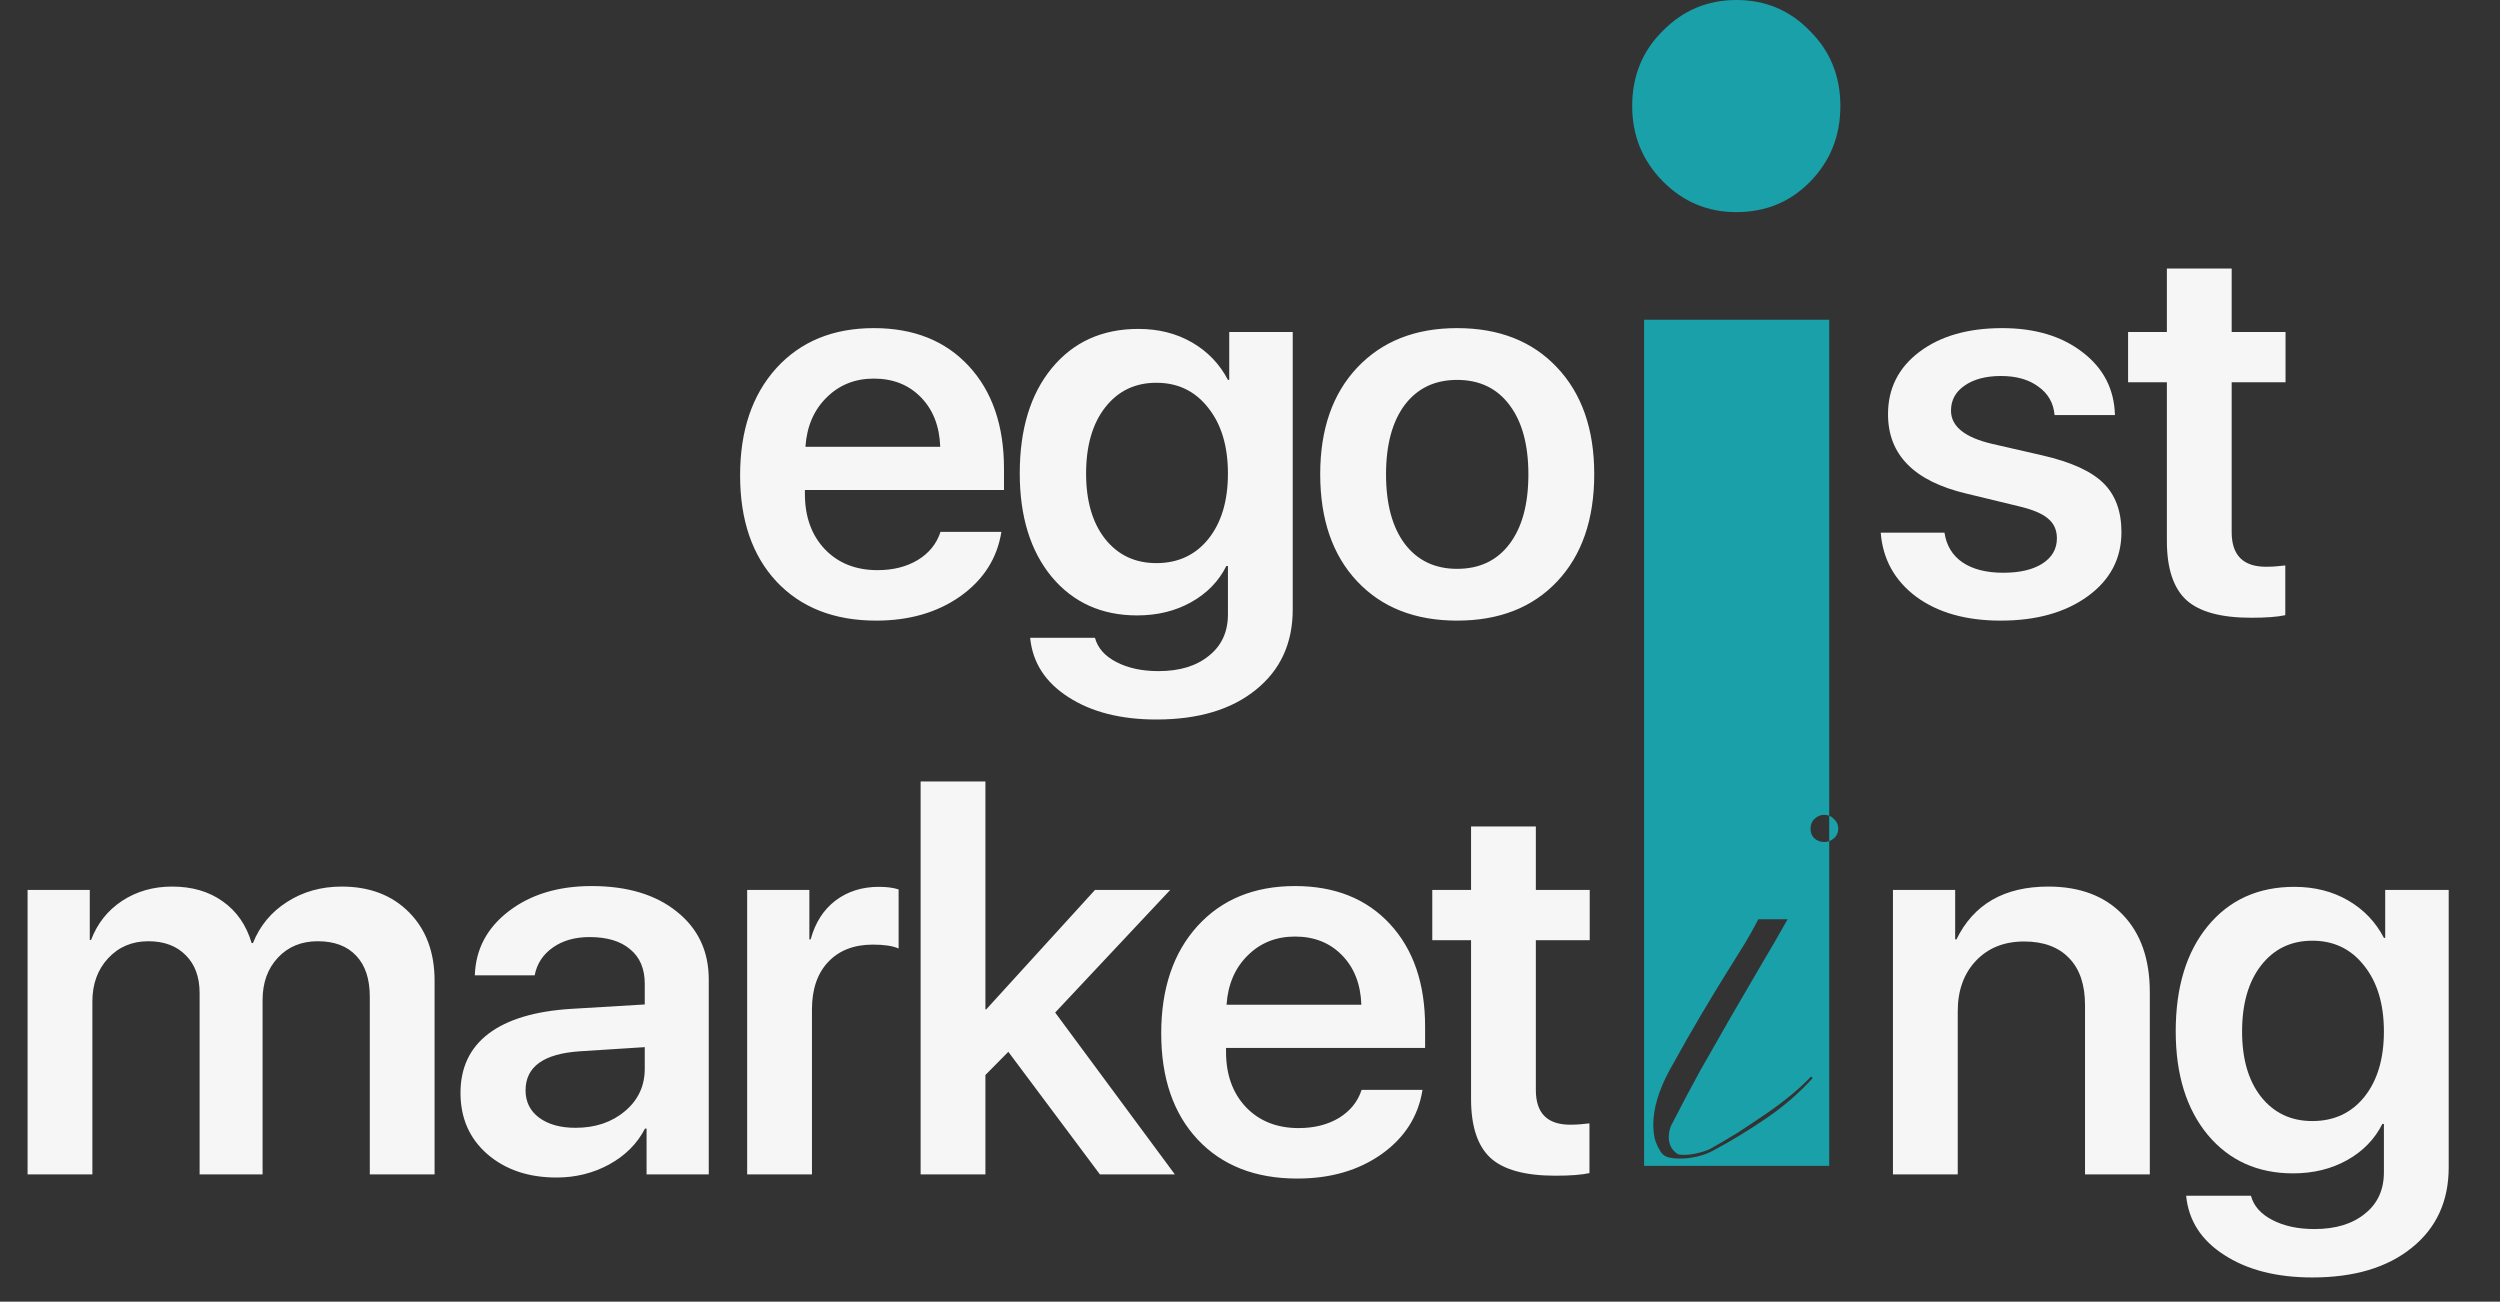
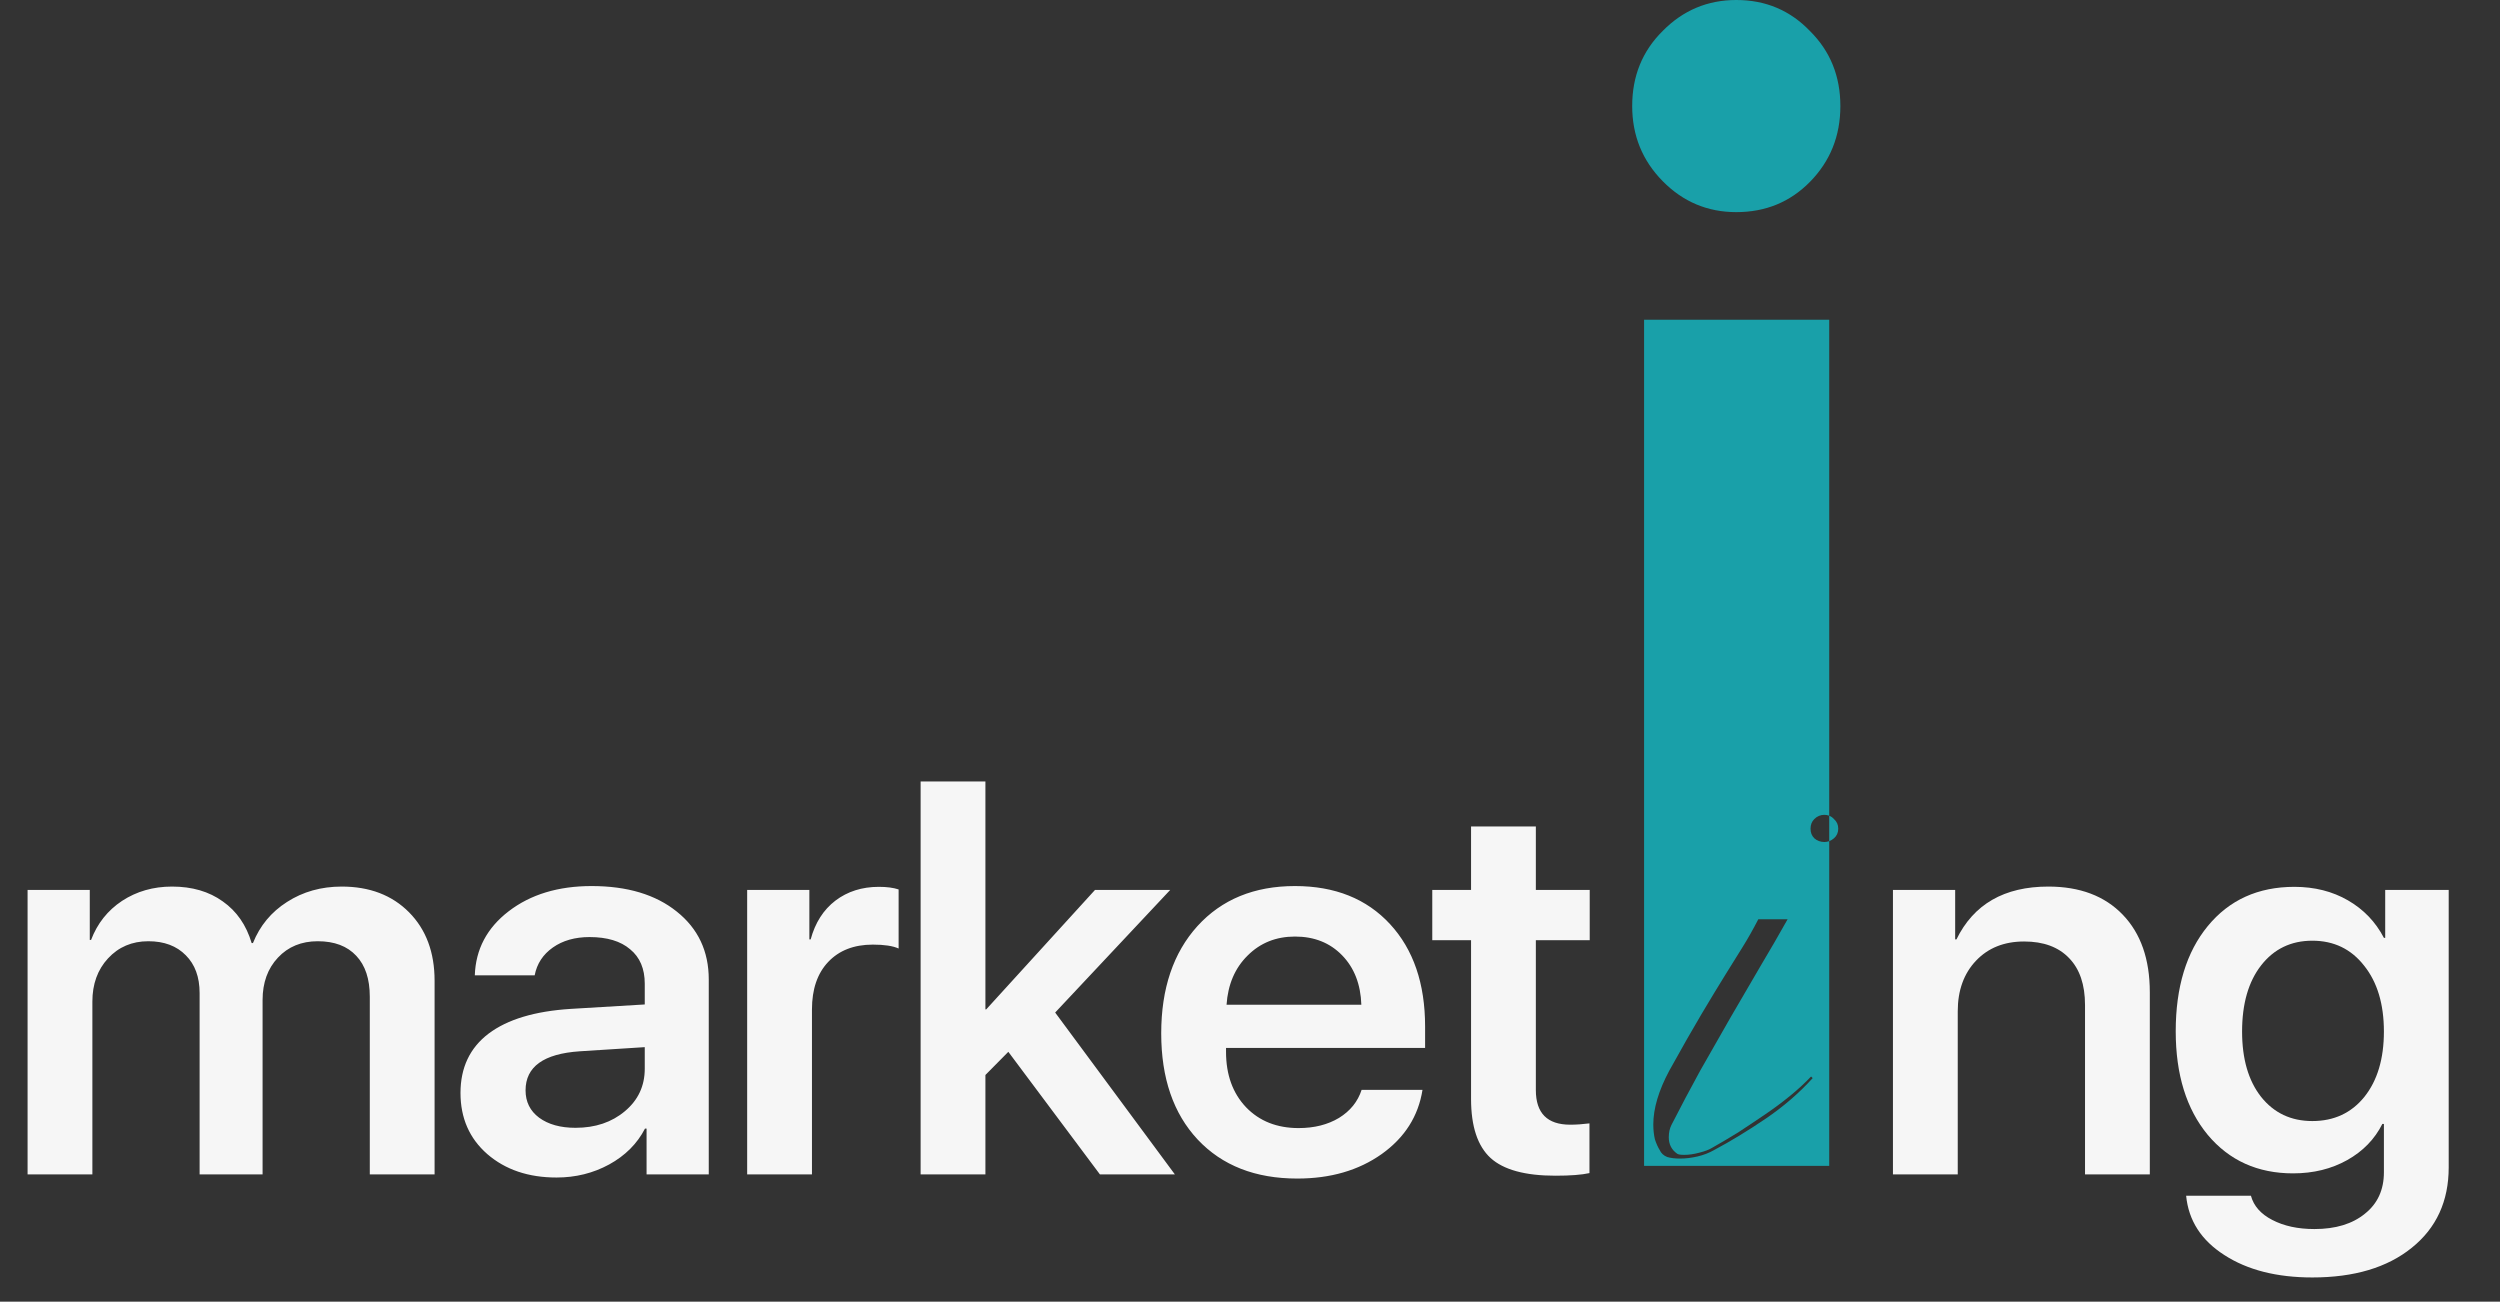
<svg xmlns="http://www.w3.org/2000/svg" width="121" height="63" viewBox="0 0 121 63" fill="none">
  <rect x="0" y="0" width="121" height="63" fill="#333333" stroke="none" />
  <path d="M1.335 56.841L1.335 43.074L4.345 43.074L4.345 45.492L4.408 45.492C4.711 44.695 5.21 44.065 5.907 43.603C6.613 43.141 7.419 42.91 8.326 42.91C9.3 42.91 10.118 43.15 10.782 43.628C11.453 44.099 11.919 44.77 12.18 45.644L12.243 45.644C12.579 44.804 13.129 44.141 13.893 43.654C14.665 43.158 15.547 42.91 16.538 42.91C17.89 42.91 18.977 43.326 19.8 44.157C20.623 44.989 21.034 46.093 21.034 47.47L21.034 56.841L17.898 56.841L17.898 48.238C17.898 47.382 17.68 46.723 17.243 46.261C16.806 45.791 16.185 45.556 15.379 45.556C14.59 45.556 13.947 45.82 13.452 46.349C12.956 46.878 12.709 47.562 12.709 48.402L12.709 56.841L9.661 56.841L9.661 48.062C9.661 47.289 9.438 46.681 8.993 46.236C8.548 45.782 7.943 45.556 7.179 45.556C6.39 45.556 5.739 45.833 5.227 46.387C4.723 46.933 4.471 47.63 4.471 48.478L4.471 56.841L1.335 56.841ZM27.855 54.586C28.813 54.586 29.61 54.318 30.248 53.78C30.887 53.243 31.206 52.559 31.206 51.727L31.206 50.682L28.057 50.883C26.31 51.001 25.437 51.631 25.437 52.773C25.437 53.327 25.655 53.768 26.092 54.095C26.537 54.423 27.125 54.586 27.855 54.586ZM26.936 56.992C25.576 56.992 24.459 56.614 23.585 55.858C22.721 55.103 22.288 54.116 22.288 52.899C22.288 51.673 22.742 50.715 23.648 50.027C24.564 49.338 25.89 48.94 27.629 48.83L31.206 48.616L31.206 47.609C31.206 46.886 30.971 46.332 30.5 45.946C30.038 45.551 29.384 45.354 28.535 45.354C27.83 45.354 27.238 45.522 26.76 45.858C26.281 46.194 25.987 46.643 25.878 47.206L22.981 47.206C23.023 45.946 23.569 44.913 24.618 44.107C25.676 43.293 27.016 42.885 28.636 42.885C30.358 42.885 31.73 43.297 32.755 44.12C33.788 44.943 34.304 46.038 34.304 47.407L34.304 56.841L31.294 56.841L31.294 54.624L31.218 54.624C30.84 55.355 30.261 55.934 29.48 56.362C28.708 56.782 27.86 56.992 26.936 56.992ZM36.163 56.841L36.163 43.074L39.173 43.074L39.173 45.467L39.236 45.467C39.454 44.661 39.853 44.036 40.433 43.591C41.02 43.146 41.721 42.923 42.536 42.923C42.922 42.923 43.241 42.965 43.493 43.049L43.493 45.908C43.216 45.782 42.8 45.719 42.246 45.719C41.331 45.719 40.609 46.001 40.08 46.563C39.559 47.117 39.299 47.882 39.299 48.855L39.299 56.841L36.163 56.841ZM47.732 48.855L52.997 43.074L56.637 43.074L51.07 49.007L56.864 56.841L53.236 56.841L48.803 50.908L47.694 52.029L47.694 56.841L44.558 56.841L44.558 37.822L47.694 37.822L47.694 48.855L47.732 48.855ZM62.677 45.329C61.762 45.329 60.998 45.635 60.385 46.248C59.772 46.853 59.432 47.646 59.365 48.629L65.889 48.629C65.856 47.638 65.545 46.84 64.957 46.236C64.369 45.631 63.609 45.329 62.677 45.329ZM65.902 52.748L68.849 52.748C68.648 54.024 67.989 55.061 66.872 55.858C65.755 56.648 64.395 57.042 62.791 57.042C60.759 57.042 59.151 56.413 57.967 55.153C56.791 53.894 56.203 52.181 56.203 50.014C56.203 47.848 56.787 46.118 57.954 44.825C59.13 43.532 60.704 42.885 62.677 42.885C64.609 42.885 66.141 43.498 67.275 44.724C68.408 45.95 68.975 47.604 68.975 49.687L68.975 50.72L59.34 50.72L59.34 50.908C59.34 52.017 59.663 52.911 60.309 53.591C60.956 54.263 61.804 54.599 62.854 54.599C63.609 54.599 64.26 54.435 64.806 54.108C65.352 53.772 65.717 53.319 65.902 52.748ZM71.199 40.001L74.335 40.001L74.335 43.074L76.942 43.074L76.942 45.505L74.335 45.505L74.335 52.76C74.335 53.877 74.889 54.435 75.998 54.435C76.283 54.435 76.594 54.414 76.93 54.372L76.93 56.778C76.552 56.862 76.002 56.904 75.28 56.904C73.819 56.904 72.773 56.618 72.144 56.047C71.514 55.468 71.199 54.515 71.199 53.188L71.199 45.505L69.322 45.505L69.322 43.074L71.199 43.074L71.199 40.001Z" fill="#F6F6F6" />
-   <path d="M42.295 18.324C41.38 18.324 40.616 18.631 40.003 19.244C39.39 19.848 39.05 20.642 38.983 21.624L45.507 21.624C45.473 20.634 45.163 19.836 44.575 19.231C43.987 18.627 43.227 18.324 42.295 18.324ZM45.52 25.743L48.467 25.743C48.265 27.019 47.606 28.056 46.489 28.854C45.373 29.643 44.012 30.038 42.408 30.038C40.377 30.038 38.769 29.408 37.584 28.149C36.409 26.889 35.821 25.176 35.821 23.01C35.821 20.843 36.405 19.114 37.572 17.821C38.748 16.527 40.322 15.881 42.295 15.881C44.226 15.881 45.759 16.494 46.892 17.72C48.026 18.946 48.593 20.6 48.593 22.682L48.593 23.715L38.957 23.715L38.957 23.904C38.957 25.012 39.281 25.907 39.927 26.587C40.574 27.259 41.422 27.595 42.471 27.595C43.227 27.595 43.878 27.431 44.424 27.103C44.97 26.767 45.335 26.314 45.52 25.743ZM55.968 27.255C57.018 27.255 57.858 26.864 58.487 26.083C59.117 25.294 59.432 24.24 59.432 22.922C59.432 21.595 59.113 20.533 58.475 19.735C57.845 18.929 57.009 18.526 55.968 18.526C54.935 18.526 54.108 18.925 53.487 19.723C52.874 20.512 52.567 21.578 52.567 22.922C52.567 24.248 52.874 25.302 53.487 26.083C54.108 26.864 54.935 27.255 55.968 27.255ZM55.968 34.824C54.247 34.824 52.828 34.463 51.711 33.741C50.594 33.027 49.977 32.07 49.859 30.869L52.996 30.869C53.13 31.365 53.474 31.755 54.029 32.041C54.591 32.335 55.271 32.482 56.069 32.482C57.093 32.482 57.908 32.234 58.512 31.738C59.125 31.251 59.432 30.584 59.432 29.736L59.432 27.393L59.356 27.393C58.987 28.132 58.42 28.716 57.656 29.144C56.892 29.572 56.019 29.786 55.036 29.786C53.323 29.786 51.946 29.165 50.905 27.922C49.872 26.671 49.356 25 49.356 22.909C49.356 20.776 49.872 19.08 50.905 17.821C51.946 16.553 53.344 15.919 55.099 15.919C56.073 15.919 56.938 16.137 57.694 16.574C58.449 17.01 59.029 17.615 59.432 18.387L59.495 18.387L59.495 16.07L62.568 16.07L62.568 29.497C62.568 31.134 61.972 32.431 60.78 33.388C59.596 34.346 57.992 34.824 55.968 34.824ZM70.523 30.038C68.491 30.038 66.879 29.404 65.686 28.136C64.494 26.868 63.898 25.139 63.898 22.947C63.898 20.78 64.494 19.063 65.686 17.795C66.887 16.519 68.499 15.881 70.523 15.881C72.555 15.881 74.167 16.515 75.359 17.783C76.56 19.051 77.161 20.772 77.161 22.947C77.161 25.139 76.564 26.868 75.372 28.136C74.18 29.404 72.563 30.038 70.523 30.038ZM70.523 27.532C71.606 27.532 72.45 27.133 73.055 26.335C73.668 25.529 73.974 24.404 73.974 22.959C73.974 21.524 73.668 20.403 73.055 19.596C72.45 18.79 71.606 18.387 70.523 18.387C69.448 18.387 68.604 18.79 67.991 19.596C67.387 20.403 67.084 21.524 67.084 22.959C67.084 24.395 67.387 25.516 67.991 26.322C68.604 27.128 69.448 27.532 70.523 27.532Z" fill="#F6F6F6" />
-   <path d="M91.38 20.05C91.38 18.799 91.888 17.791 92.904 17.027C93.92 16.263 95.255 15.881 96.909 15.881C98.496 15.881 99.794 16.271 100.801 17.052C101.809 17.825 102.33 18.837 102.363 20.088L99.441 20.088C99.391 19.508 99.13 19.051 98.66 18.715C98.198 18.371 97.594 18.198 96.846 18.198C96.116 18.198 95.528 18.354 95.083 18.665C94.646 18.967 94.428 19.37 94.428 19.874C94.428 20.638 95.096 21.175 96.431 21.486L98.849 22.04C100.234 22.359 101.217 22.804 101.796 23.375C102.384 23.946 102.678 24.74 102.678 25.756C102.678 27.032 102.136 28.065 101.053 28.854C99.97 29.643 98.564 30.038 96.834 30.038C95.154 30.038 93.79 29.652 92.74 28.879C91.699 28.098 91.128 27.066 91.027 25.781L94.113 25.781C94.206 26.402 94.495 26.881 94.982 27.217C95.478 27.553 96.137 27.721 96.96 27.721C97.757 27.721 98.387 27.574 98.849 27.28C99.319 26.977 99.554 26.57 99.554 26.058C99.554 25.655 99.412 25.336 99.126 25.101C98.849 24.857 98.366 24.656 97.678 24.496L95.184 23.892C92.648 23.295 91.38 22.015 91.38 20.05ZM104.877 12.997L108.013 12.997L108.013 16.07L110.62 16.07L110.62 18.501L108.013 18.501L108.013 25.756C108.013 26.872 108.567 27.431 109.675 27.431C109.961 27.431 110.272 27.41 110.608 27.368L110.608 29.774C110.23 29.858 109.68 29.899 108.958 29.899C107.496 29.899 106.451 29.614 105.821 29.043C105.192 28.464 104.877 27.511 104.877 26.184L104.877 18.501L103 18.501L103 16.07L104.877 16.07L104.877 12.997Z" fill="#F6F6F6" />
  <path d="M91.619 56.841L91.619 43.074L94.63 43.074L94.63 45.467L94.692 45.467C95.524 43.763 97.006 42.91 99.139 42.91C100.667 42.91 101.868 43.364 102.741 44.271C103.614 45.178 104.051 46.429 104.051 48.024L104.051 56.841L100.915 56.841L100.915 48.641C100.915 47.659 100.659 46.903 100.146 46.374C99.634 45.837 98.908 45.568 97.967 45.568C97.002 45.568 96.225 45.879 95.637 46.5C95.049 47.121 94.755 47.936 94.755 48.944L94.755 56.841L91.619 56.841ZM111.917 54.259C112.967 54.259 113.807 53.868 114.437 53.087C115.066 52.298 115.381 51.244 115.381 49.926C115.381 48.599 115.062 47.537 114.424 46.739C113.794 45.933 112.959 45.53 111.917 45.53C110.885 45.53 110.058 45.929 109.436 46.727C108.823 47.516 108.517 48.583 108.517 49.926C108.517 51.253 108.823 52.307 109.436 53.087C110.058 53.868 110.885 54.259 111.917 54.259ZM111.917 61.829C110.196 61.829 108.777 61.468 107.66 60.745C106.543 60.032 105.926 59.075 105.809 57.874L108.945 57.874C109.079 58.369 109.424 58.76 109.978 59.045C110.54 59.339 111.22 59.486 112.018 59.486C113.043 59.486 113.857 59.238 114.462 58.743C115.075 58.256 115.381 57.588 115.381 56.74L115.381 54.398L115.306 54.398C114.936 55.136 114.369 55.72 113.605 56.148C112.841 56.576 111.968 56.791 110.985 56.791C109.272 56.791 107.895 56.169 106.854 54.926C105.821 53.675 105.305 52.004 105.305 49.913C105.305 47.781 105.821 46.084 106.854 44.825C107.895 43.557 109.293 42.923 111.048 42.923C112.022 42.923 112.887 43.141 113.643 43.578C114.399 44.015 114.978 44.619 115.381 45.392L115.444 45.392L115.444 43.074L118.517 43.074L118.517 56.501C118.517 58.138 117.921 59.436 116.729 60.393C115.545 61.35 113.941 61.829 111.917 61.829Z" fill="#F6F6F6" />
  <path d="M88.534 39.481C88.463 39.454 88.386 39.438 88.301 39.438C88.112 39.438 87.948 39.506 87.811 39.644C87.69 39.764 87.63 39.919 87.63 40.108C87.63 40.297 87.69 40.452 87.811 40.572C87.948 40.693 88.112 40.753 88.301 40.753C88.383 40.753 88.46 40.738 88.534 40.711V56.427H79.574V15.475H88.534V39.481ZM85.102 44.493C84.844 44.992 84.586 45.448 84.328 45.86C84.087 46.256 83.803 46.712 83.477 47.227C83.167 47.726 82.797 48.337 82.367 49.059C81.937 49.782 81.413 50.702 80.794 51.819C80.278 52.782 80.02 53.651 80.02 54.425C80.02 54.683 80.046 54.924 80.098 55.147C80.166 55.354 80.244 55.526 80.33 55.663C80.399 55.818 80.519 55.929 80.69 55.998C80.862 56.05 81.069 56.075 81.31 56.075C81.585 56.075 81.869 56.041 82.161 55.973C82.454 55.904 82.72 55.801 82.961 55.663C83.769 55.233 84.603 54.725 85.463 54.141C86.323 53.556 87.08 52.903 87.733 52.181L87.655 52.103C87.363 52.413 87.028 52.723 86.649 53.032C86.271 53.342 85.867 53.642 85.438 53.934C85.008 54.227 84.569 54.519 84.122 54.812C83.675 55.087 83.253 55.336 82.857 55.559C82.72 55.645 82.513 55.723 82.238 55.792C81.981 55.861 81.74 55.895 81.517 55.895C81.345 55.895 81.232 55.878 81.181 55.844C80.906 55.655 80.769 55.388 80.769 55.044C80.769 54.82 80.811 54.622 80.897 54.45C81.344 53.573 81.809 52.696 82.29 51.819C82.789 50.942 83.279 50.083 83.761 49.24C84.259 48.38 84.741 47.555 85.205 46.764C85.687 45.955 86.125 45.198 86.52 44.493H85.102ZM88.534 39.481C88.621 39.515 88.698 39.568 88.765 39.644C88.902 39.764 88.971 39.919 88.971 40.108C88.971 40.297 88.902 40.452 88.765 40.572C88.693 40.635 88.616 40.681 88.534 40.711V39.481ZM84.036 -3.05176e-05C85.452 -3.04987e-05 86.639 0.5 87.599 1.499C88.582 2.473 89.074 3.684 89.074 5.133C89.074 6.582 88.582 7.806 87.599 8.805C86.639 9.779 85.452 10.267 84.036 10.267C82.645 10.267 81.457 9.767 80.474 8.768C79.49 7.768 78.998 6.557 78.998 5.133C78.998 3.684 79.49 2.473 80.474 1.499C81.457 0.5 82.645 -1.83527e-05 84.036 -3.05176e-05Z" fill="#19A0A9" />
</svg>